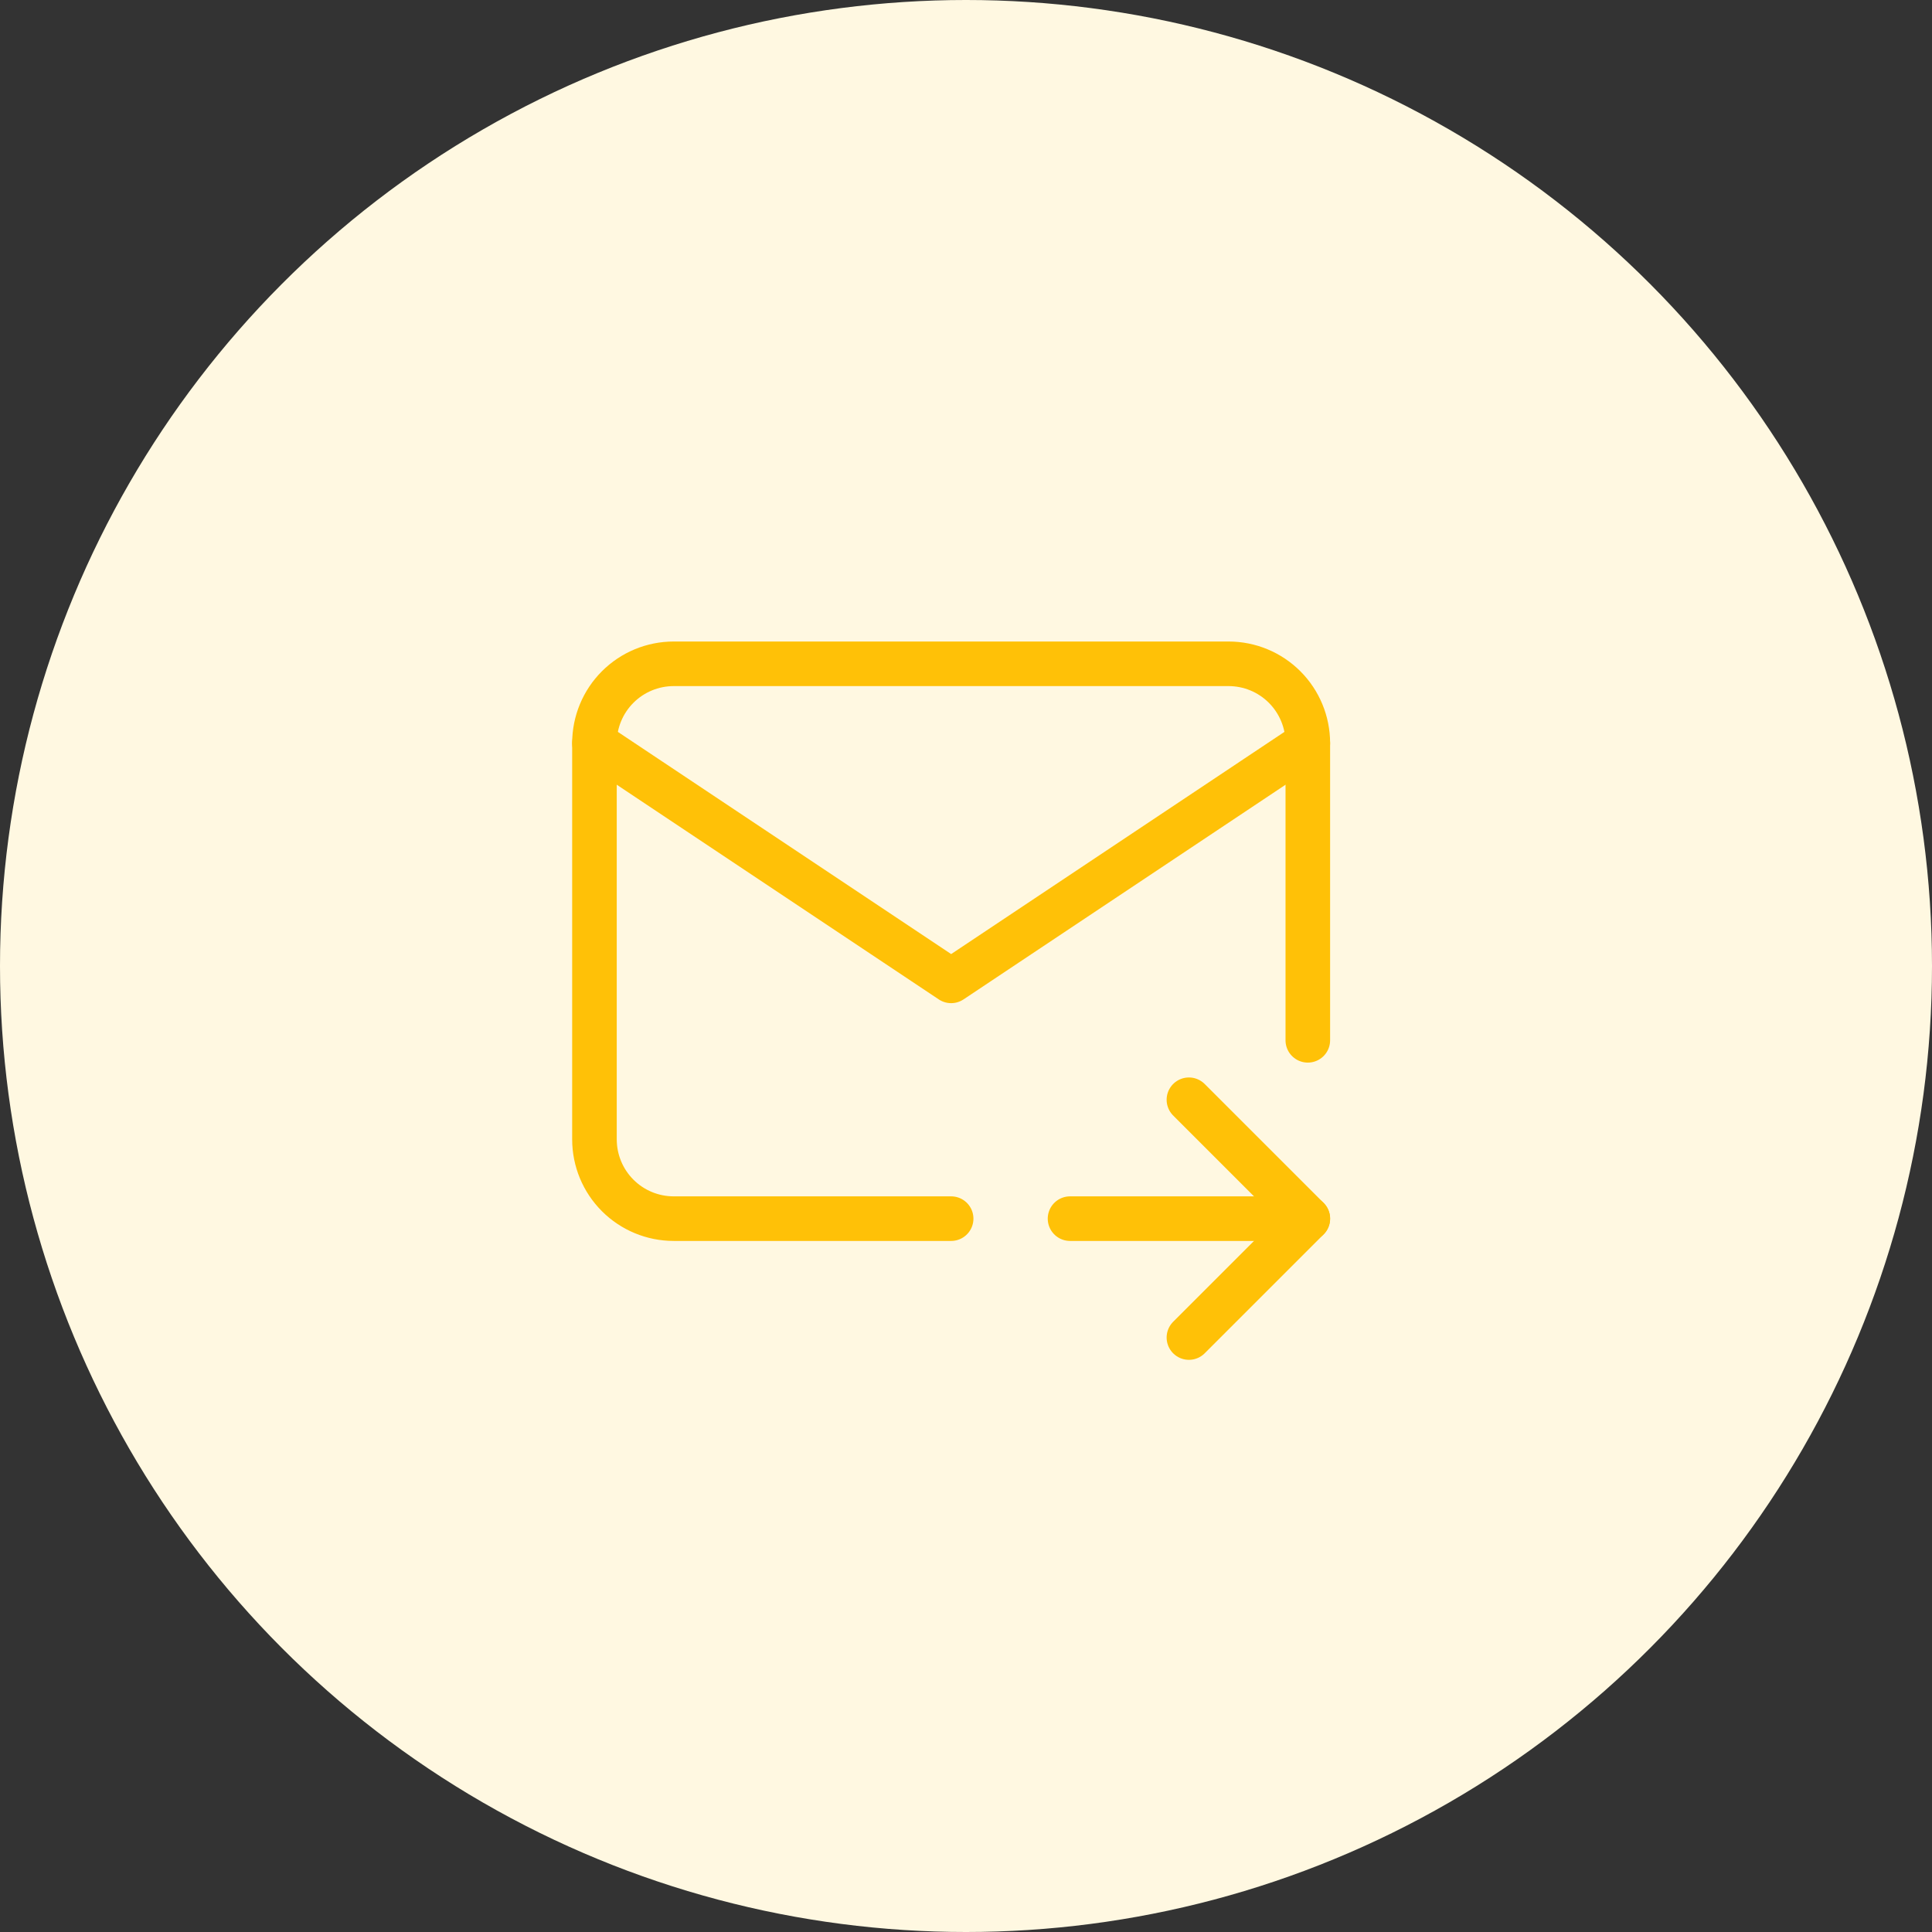
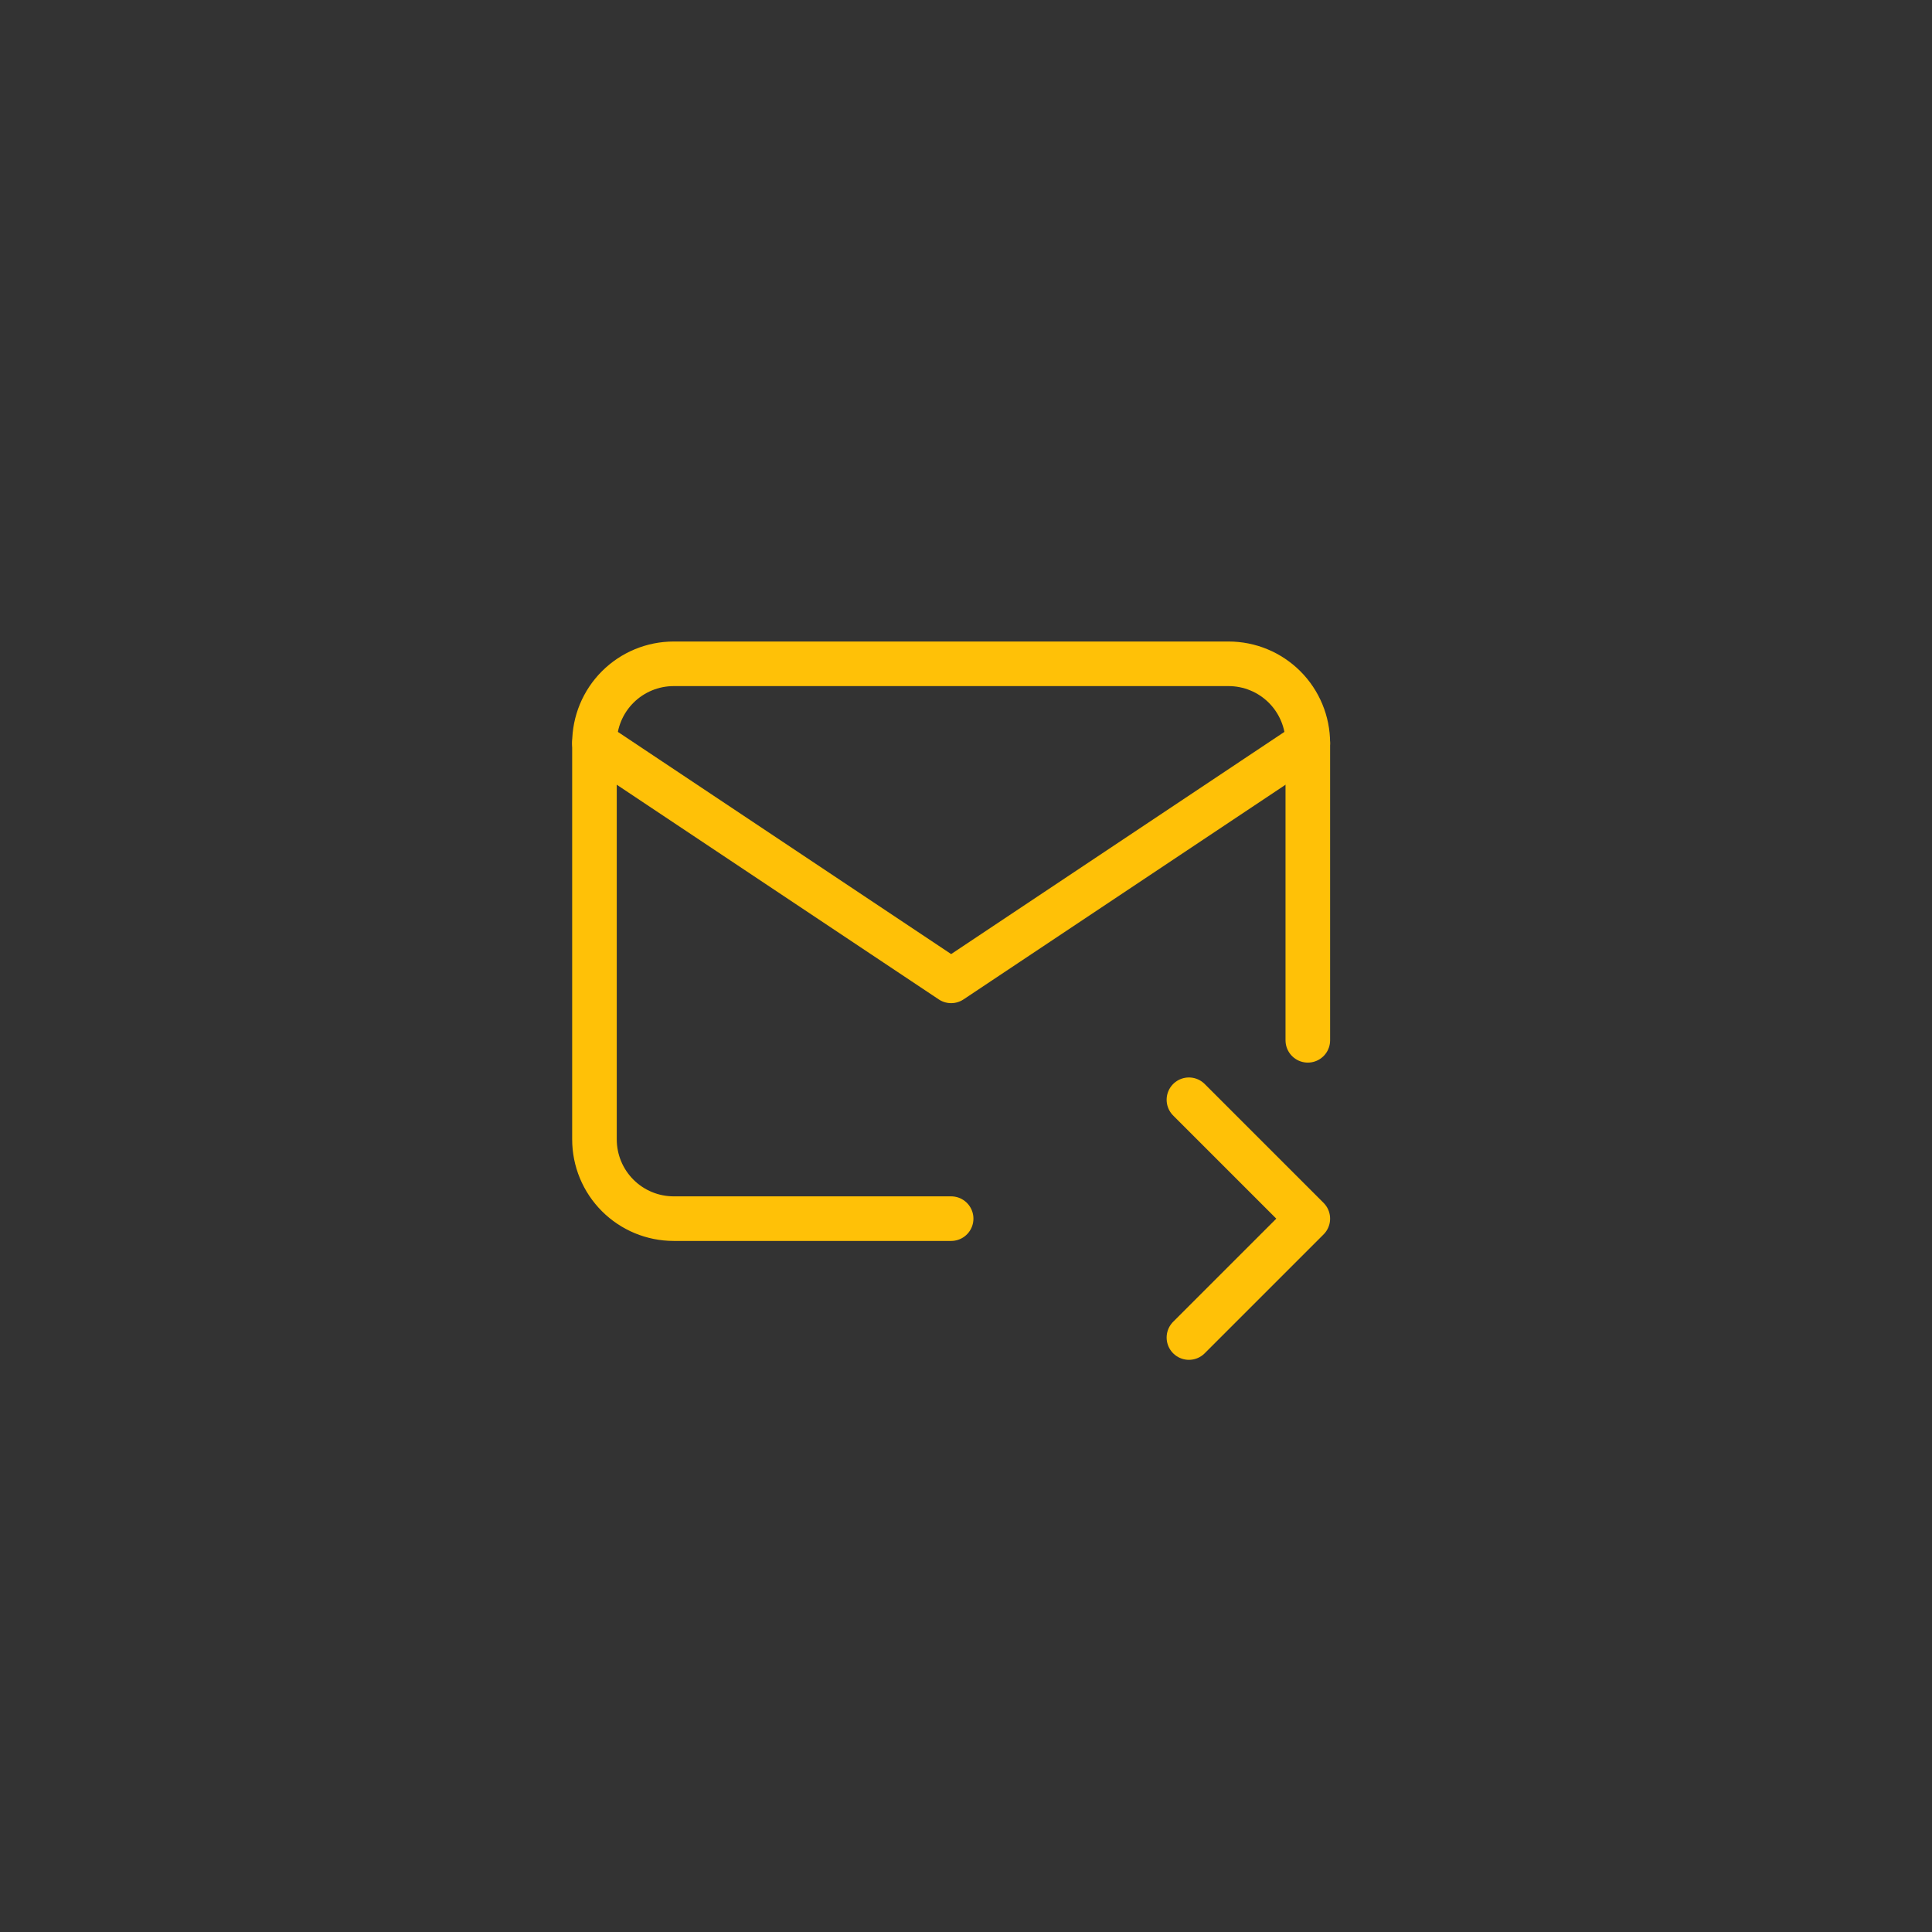
<svg xmlns="http://www.w3.org/2000/svg" width="65" height="65" viewBox="0 0 65 65" fill="none">
  <rect x="0" y="0" width="65" height="65" fill="#333333" stroke="none" />
-   <circle cx="32.5" cy="32.5" r="32.5" fill="#FFF8E1" />
  <path d="M32 41H22.667C21.959 41 21.281 40.719 20.781 40.219C20.281 39.719 20 39.041 20 38.333V25C20 24.293 20.281 23.614 20.781 23.114C21.281 22.614 21.959 22.333 22.667 22.333H41.333C42.041 22.333 42.719 22.614 43.219 23.114C43.719 23.614 44 24.293 44 25V35" stroke="#FFC107" stroke-width="1.5" stroke-linecap="round" stroke-linejoin="round" />
  <path d="M20 25L32 33L44 25" stroke="#FFC107" stroke-width="1.5" stroke-linecap="round" stroke-linejoin="round" />
-   <path d="M36 41H44" stroke="#FFC107" stroke-width="1.5" stroke-linecap="round" stroke-linejoin="round" />
  <path d="M40 37L44 41L40 45" stroke="#FFC107" stroke-width="1.5" stroke-linecap="round" stroke-linejoin="round" />
</svg>